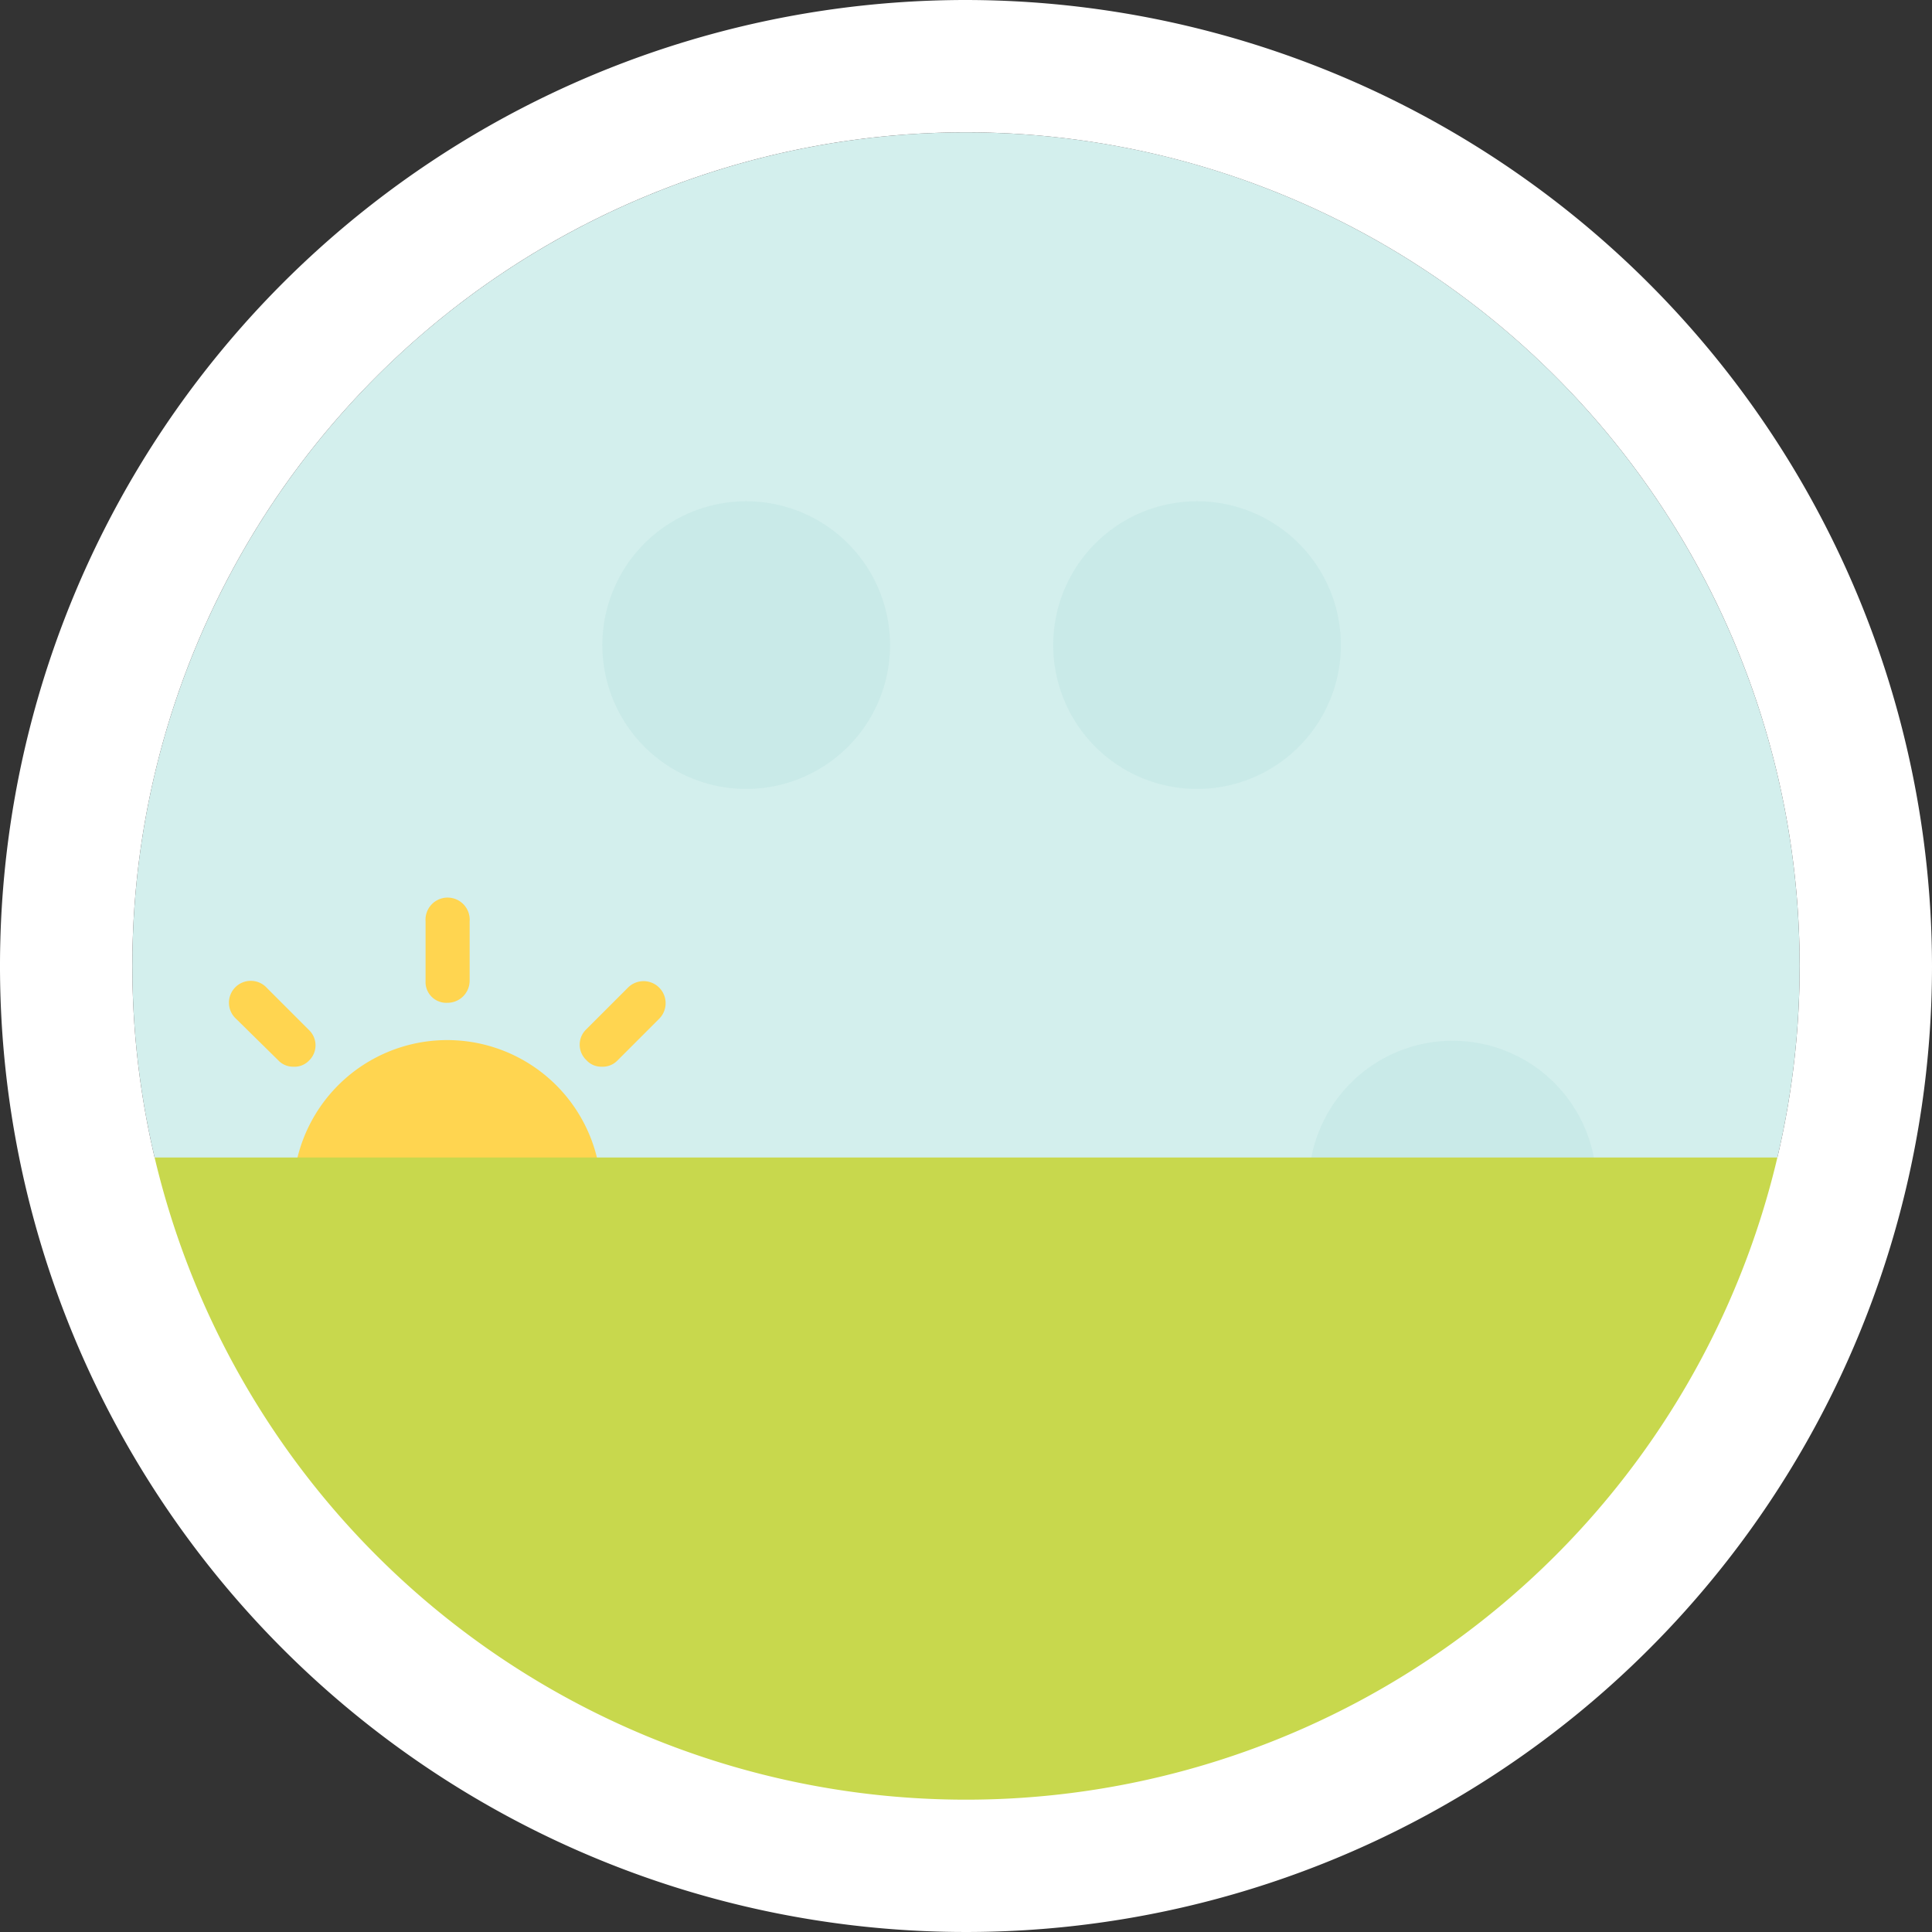
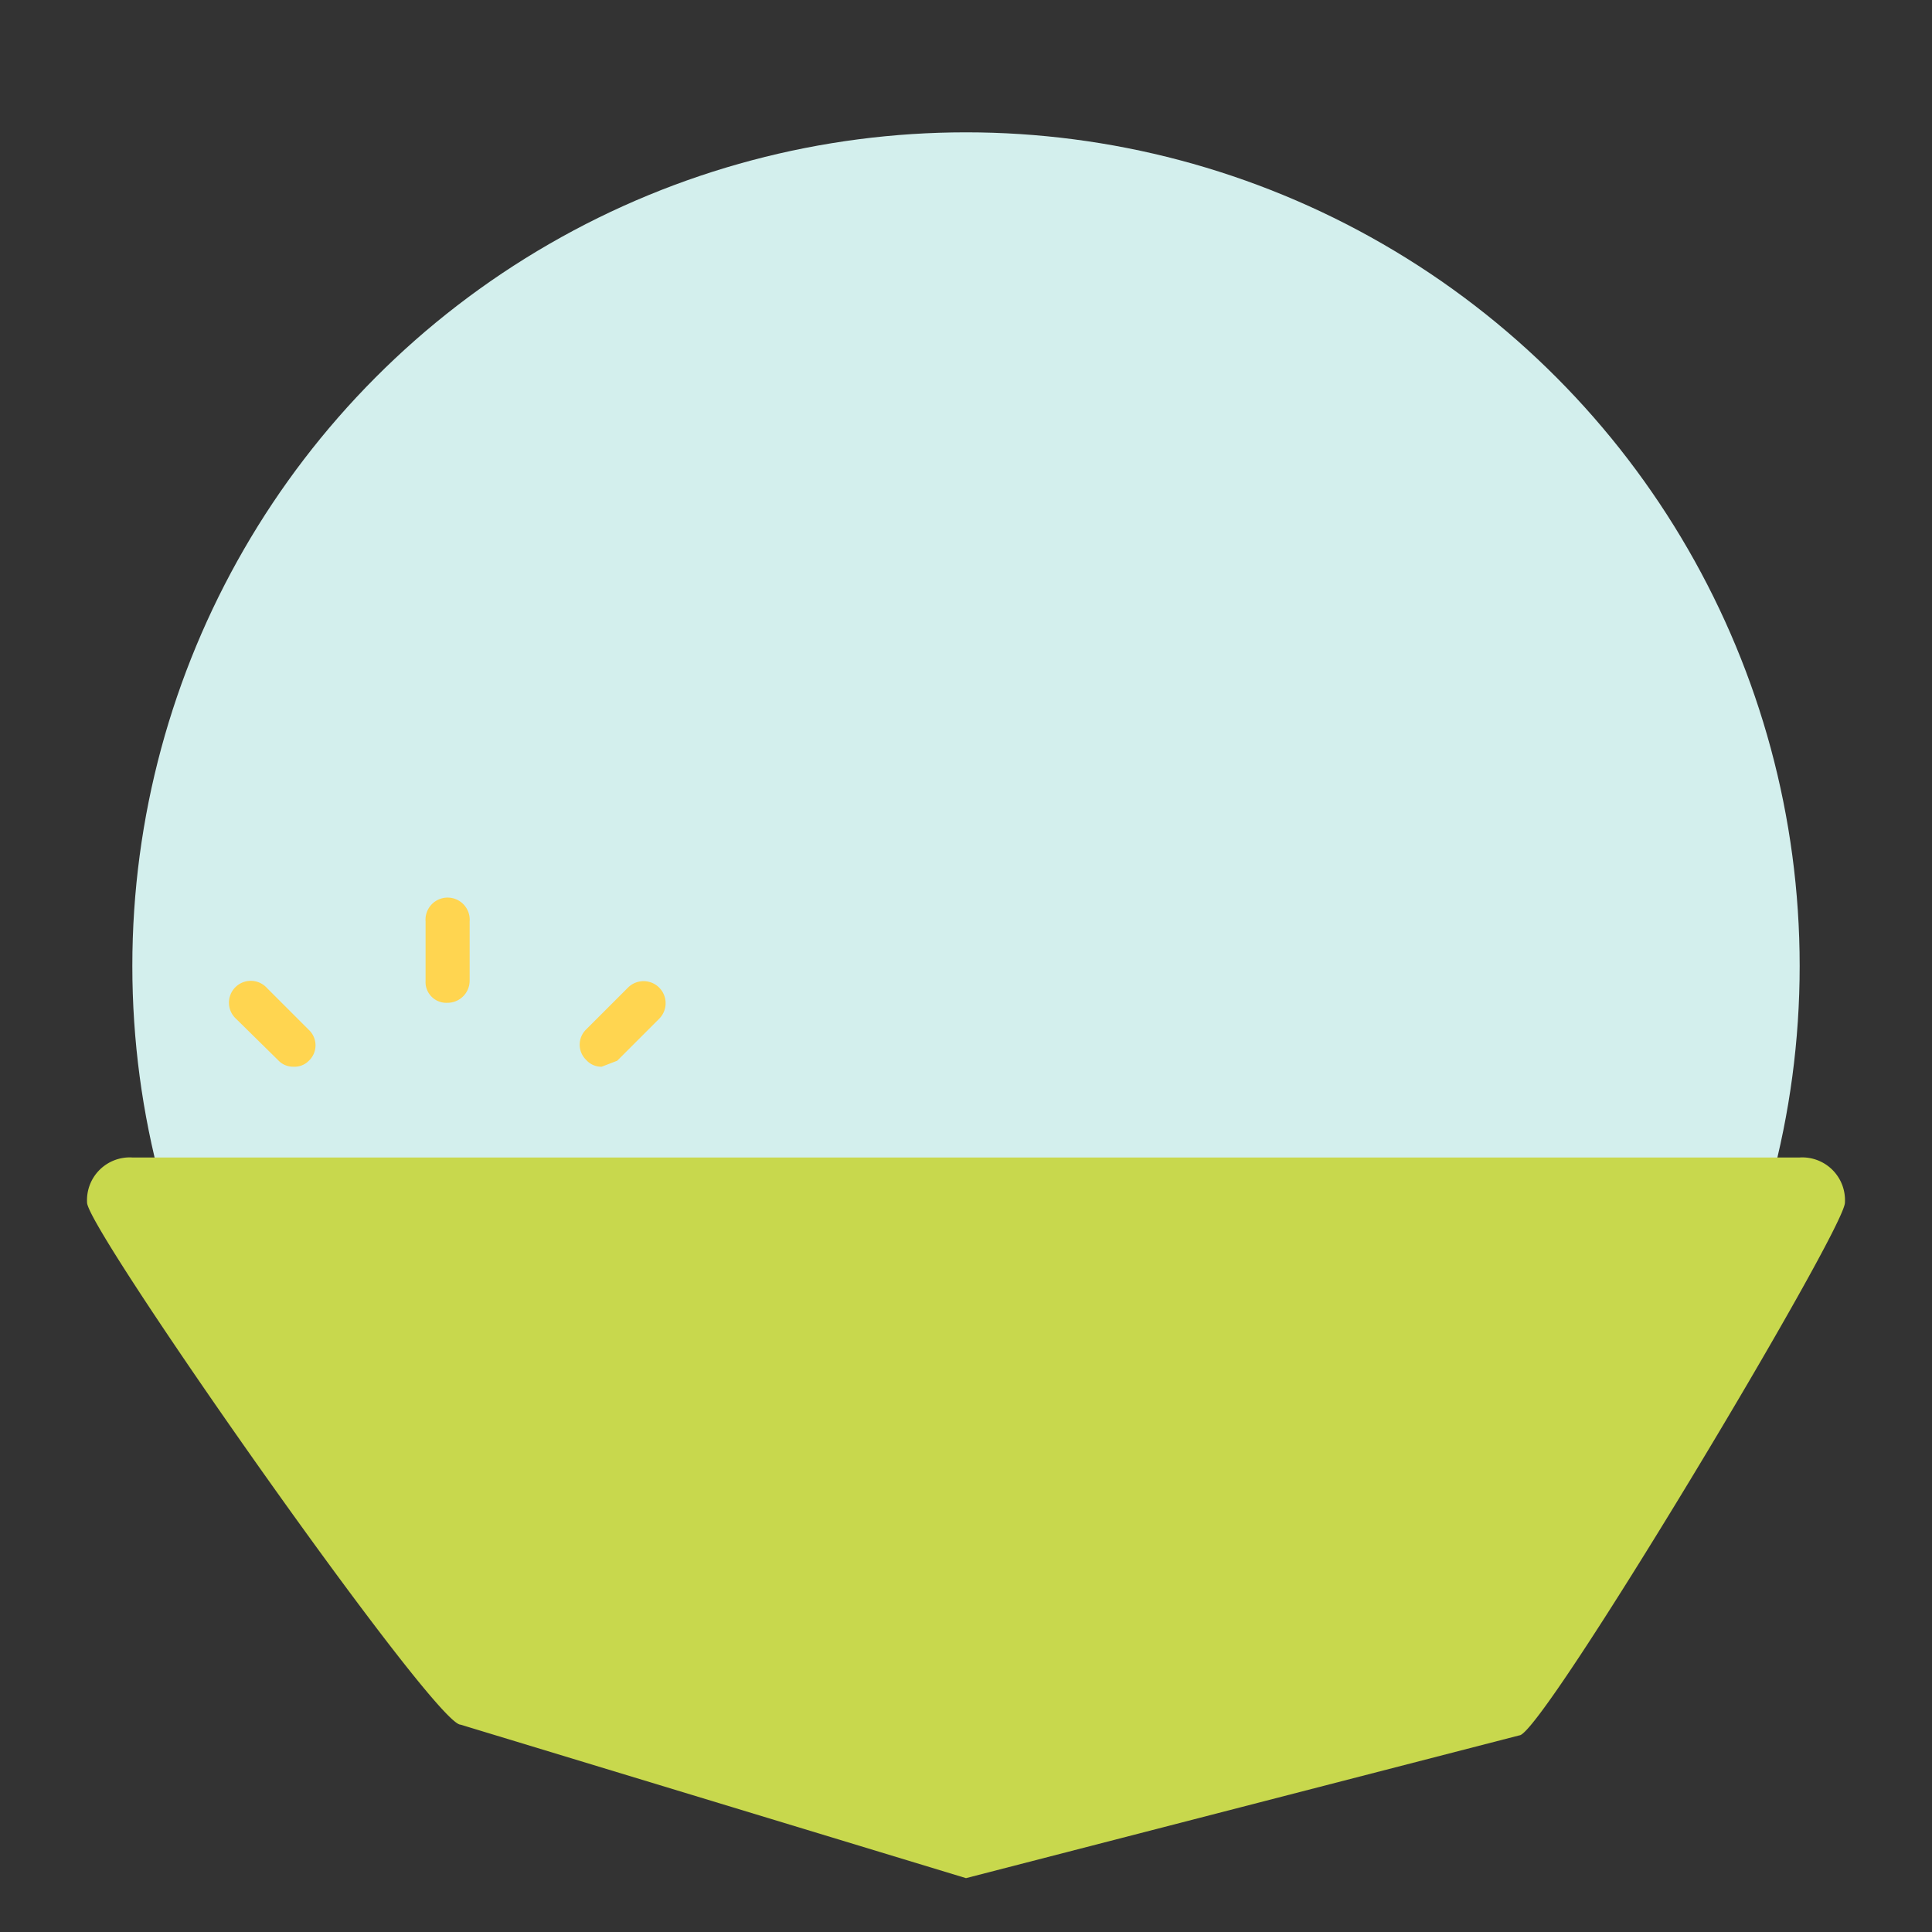
<svg xmlns="http://www.w3.org/2000/svg" viewBox="0 0 146 146">
  <rect x="0" y="0" width="146" height="146" fill="#333333" stroke="none" />
  <circle cx="73" cy="73" fill="#d3efed" r="63" />
  <g fill="#ffd550">
-     <path d="m43.81 92.25h-20a1.56 1.56 0 0 1 -1.66-1.66 11.65 11.65 0 1 1 23.29 0 1.67 1.67 0 0 1 -1.66 1.66z" />
    <path d="m33.82 75.78a1.57 1.57 0 0 1 -1.66-1.66v-4.49a1.67 1.67 0 1 1 3.33 0v4.49a1.67 1.67 0 0 1 -1.67 1.66z" />
-     <path d="m45.47 80.61a1.51 1.51 0 0 1 -1.16-.5 1.6 1.6 0 0 1 0-2.33l3.16-3.16a1.65 1.65 0 1 1 2.33 2.38l-3.16 3.16a1.54 1.54 0 0 1 -1.17.45z" />
+     <path d="m45.47 80.61a1.51 1.51 0 0 1 -1.16-.5 1.6 1.6 0 0 1 0-2.33l3.16-3.16a1.65 1.65 0 1 1 2.33 2.38l-3.16 3.16z" />
    <path d="m22.18 80.61a1.54 1.54 0 0 1 -1.17-.5l-3.16-3.11a1.65 1.65 0 1 1 2.33-2.33l3.16 3.16a1.6 1.6 0 0 1 0 2.33 1.51 1.51 0 0 1 -1.16.45z" />
  </g>
  <g fill="#12867a">
-     <path d="m67.26 48.75a10.87 10.87 0 1 1 -10.87-10.87 10.87 10.87 0 0 1 10.87 10.87" opacity=".05" />
-     <path d="m120.64 89.52a10.87 10.87 0 1 1 -10.86-10.87 10.86 10.86 0 0 1 10.86 10.87" opacity=".05" />
-     <path d="m101.33 48.75a10.87 10.87 0 1 1 -10.87-10.87 10.87 10.87 0 0 1 10.87 10.87" opacity=".05" />
-   </g>
+     </g>
  <path d="m114.82 131.14-41.82 10.79-38.2-11.6c-2 0-28.22-37.39-28.22-39.45a3.23 3.23 0 0 1 3.42-3.41h126a3.23 3.23 0 0 1 3.42 3.41c0 2.06-22.89 40.26-24.6 40.26z" fill="#c8d84d" />
-   <path d="m73 10a63 63 0 1 1 -63 63 63 63 0 0 1 63-63m0-10a73 73 0 1 0 73 73 73.09 73.09 0 0 0 -73-73z" fill="#fff" />
</svg>